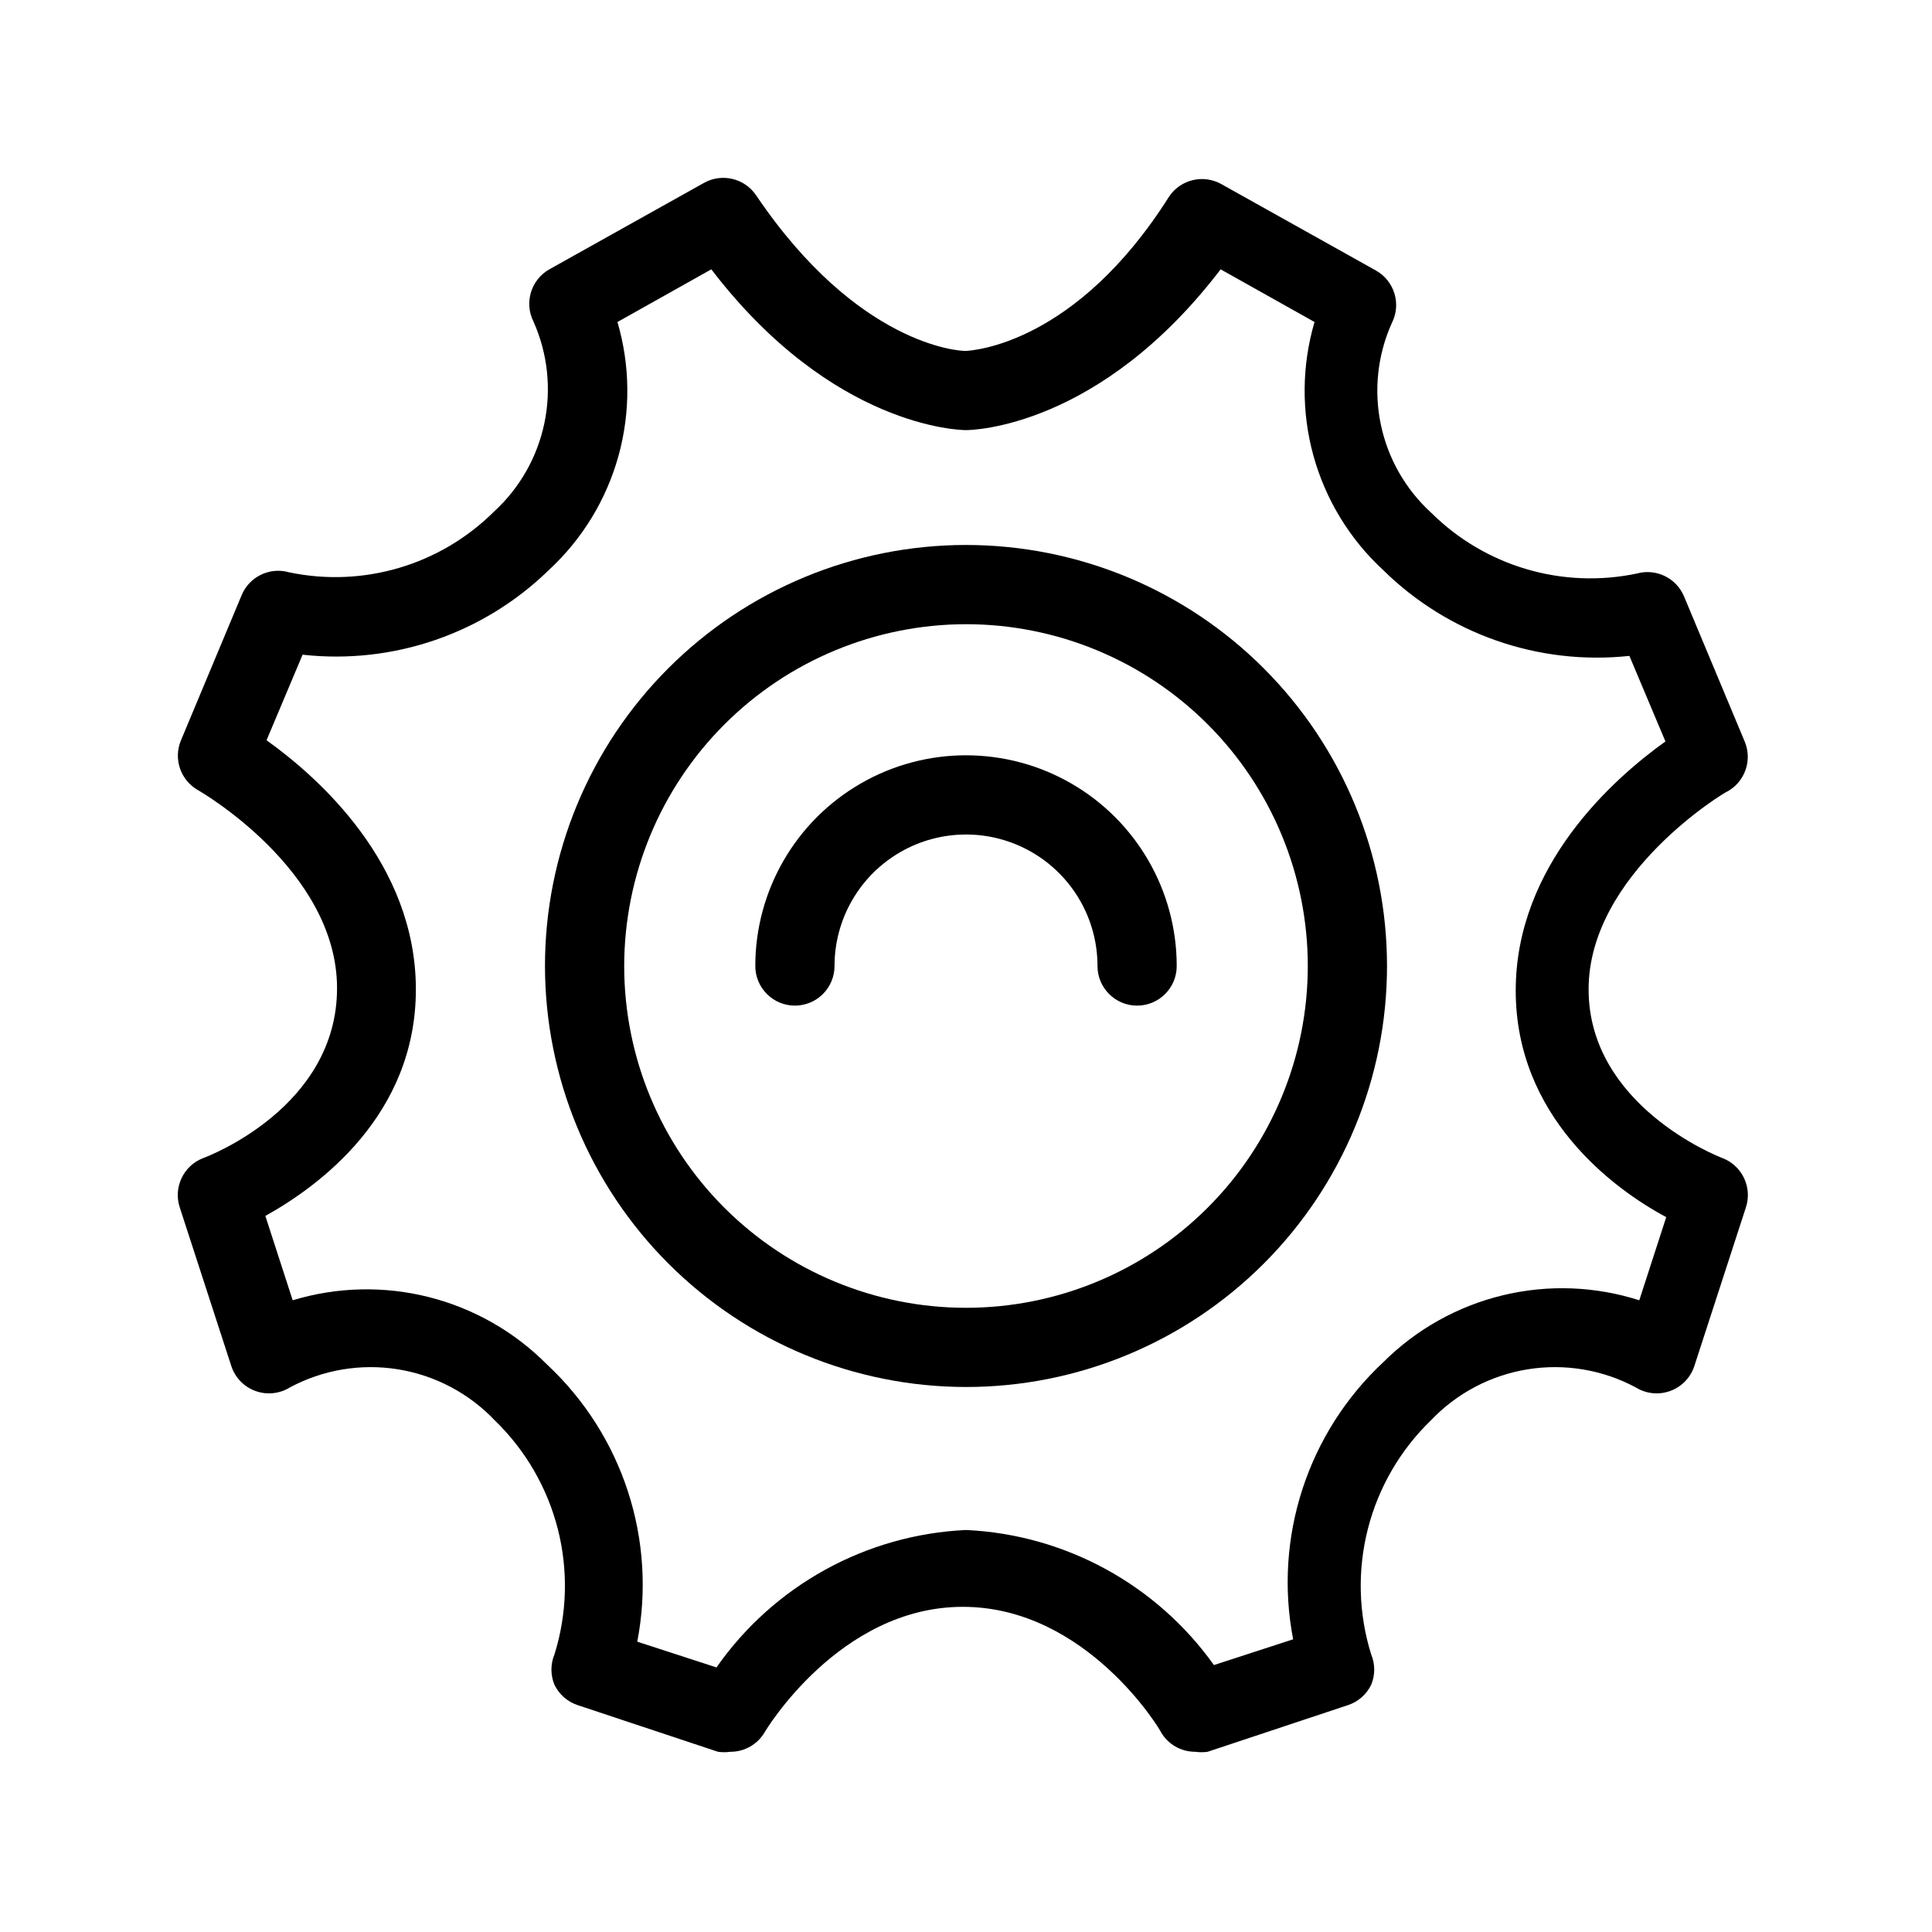
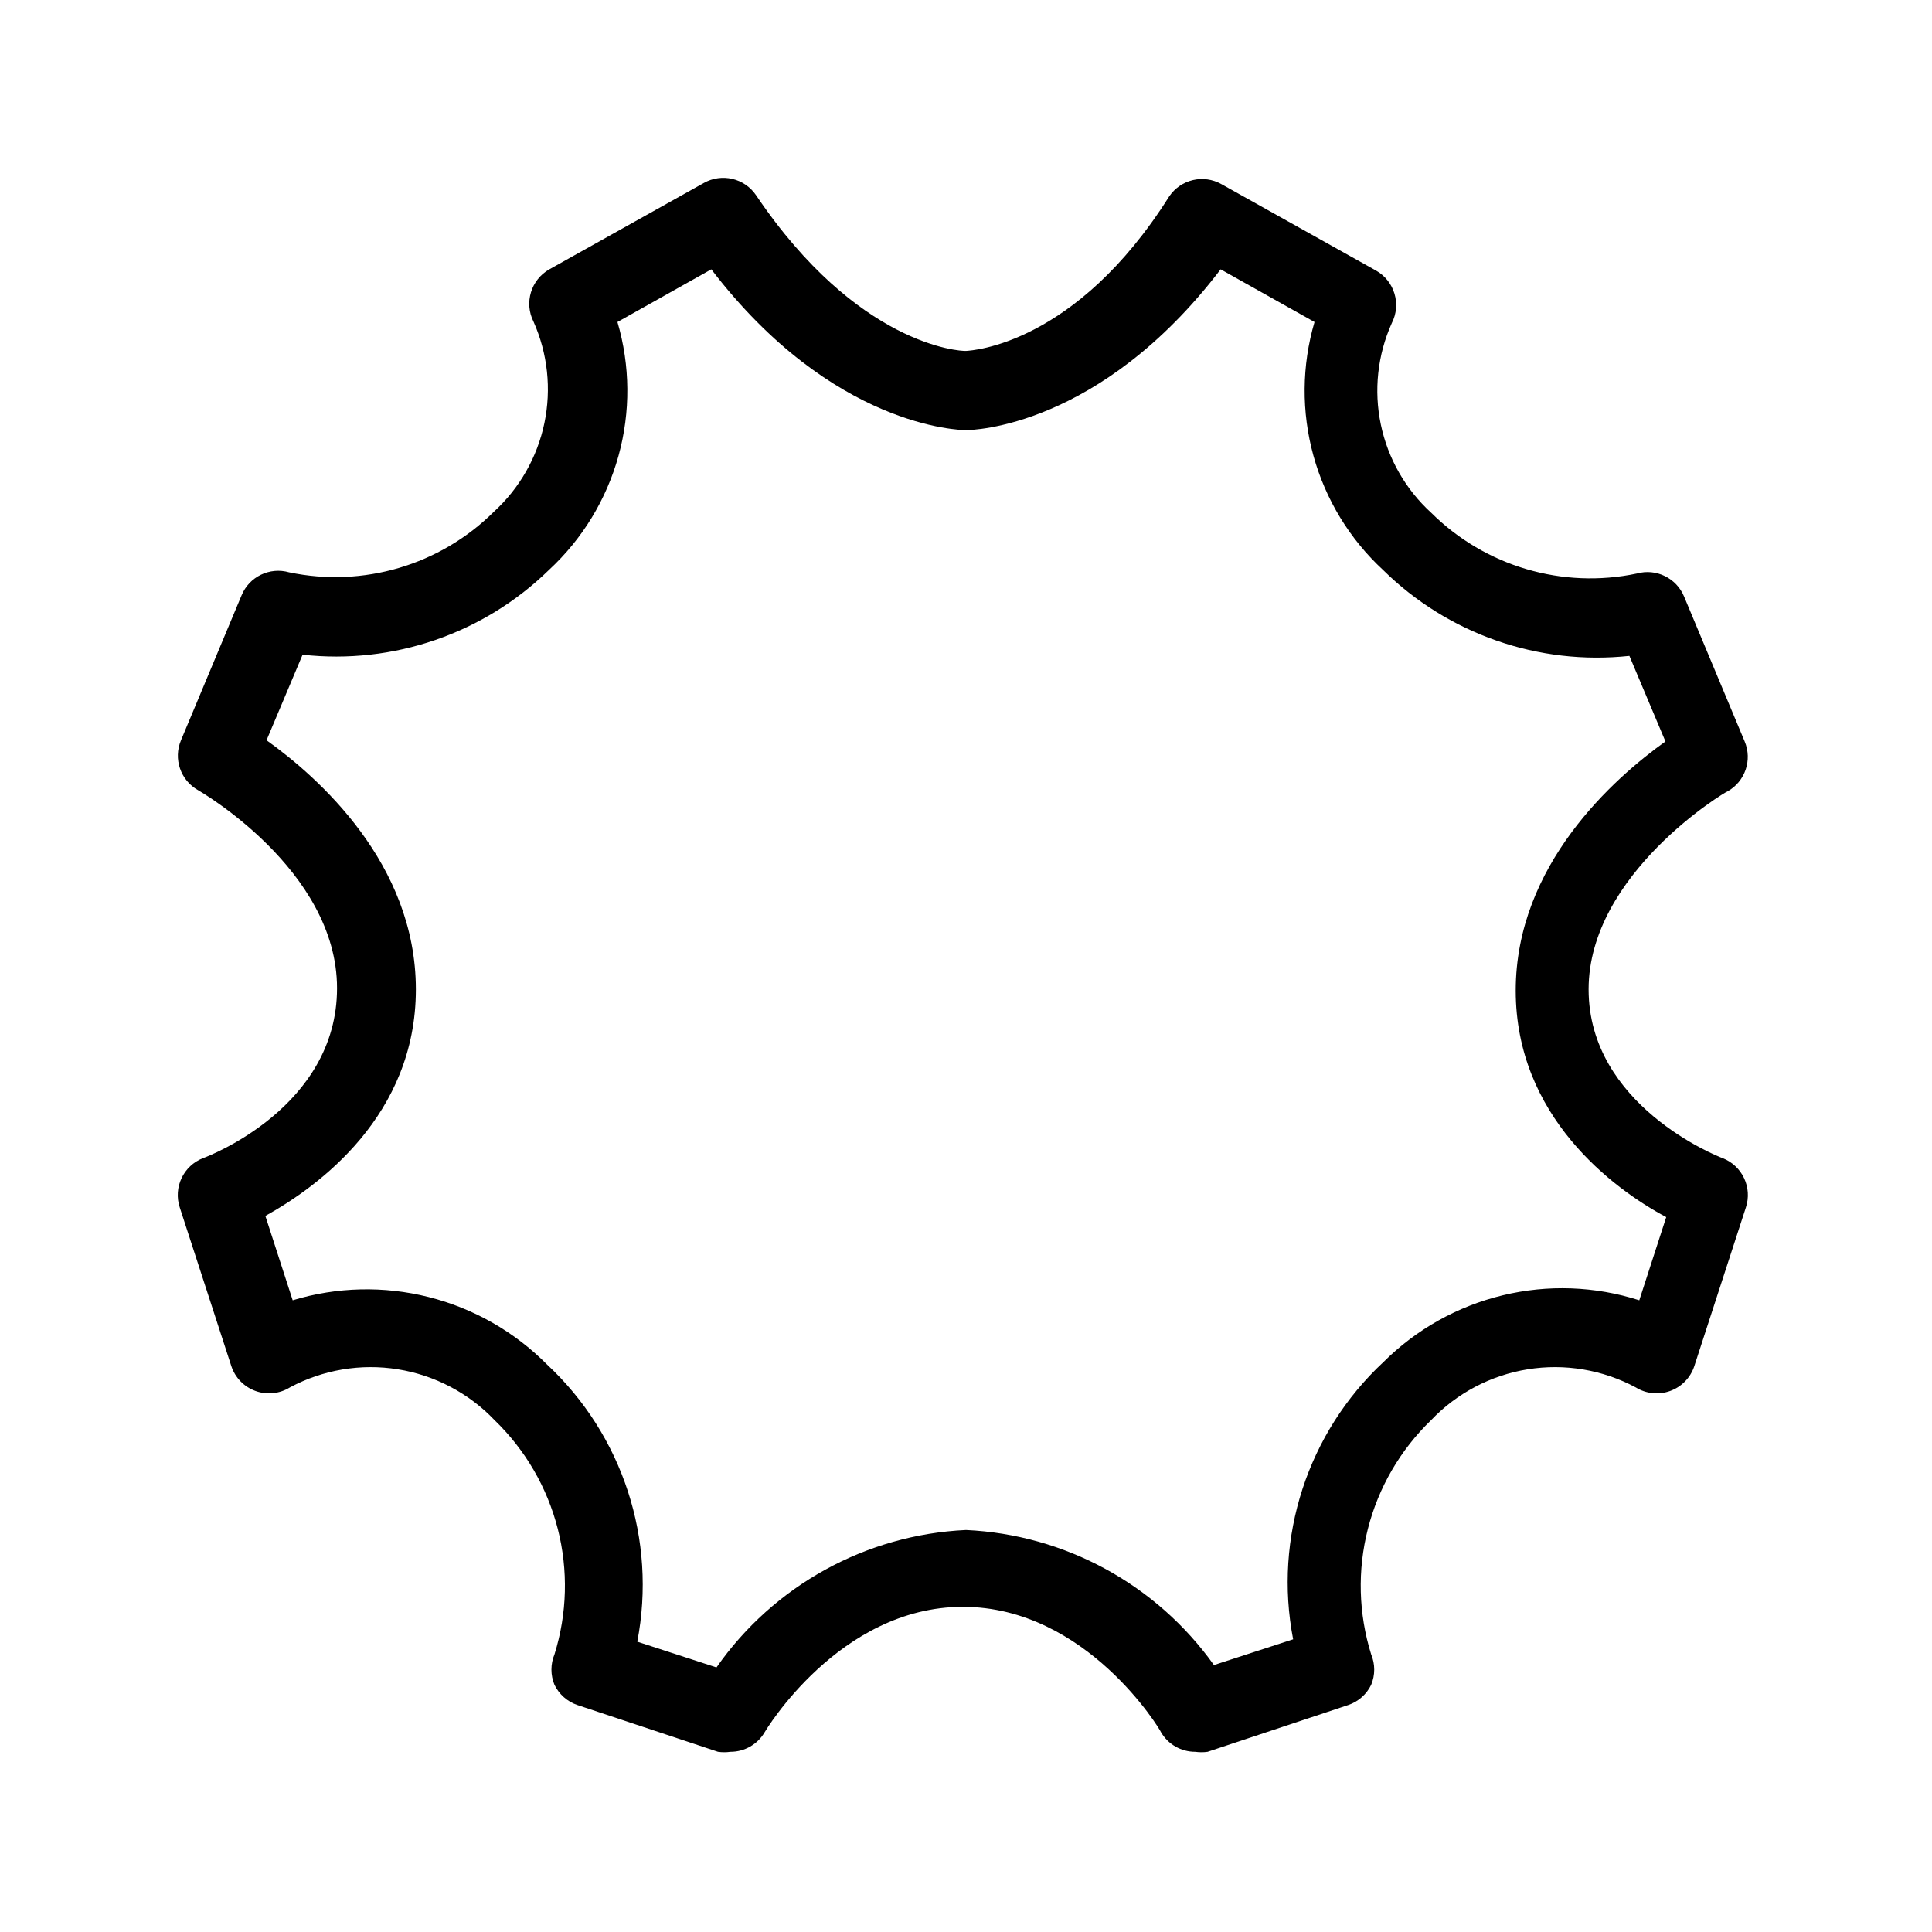
<svg xmlns="http://www.w3.org/2000/svg" fill="#000000" width="800px" height="800px" version="1.1" viewBox="144 144 512 512">
  <g>
    <path d="m220.62 295.67c-5.137-1.473-10.559 1.148-12.594 6.086l-16.059 38.418c-2.078 4.914-0.137 10.605 4.512 13.223 0 0 36.84 20.992 36.84 52.48s-34.008 44.504-35.477 45.027c-5.238 2.016-7.969 7.797-6.191 13.121l13.645 41.984c1.004 3.074 3.363 5.512 6.402 6.613 3.027 1.102 6.394 0.754 9.133-0.945 8.75-4.688 18.801-6.375 28.602-4.801 9.805 1.574 18.82 6.32 25.664 13.512 8.129 7.856 13.918 17.816 16.719 28.77 2.797 10.953 2.496 22.473-0.871 33.262-1.078 2.586-1.078 5.496 0 8.082 1.23 2.527 3.422 4.457 6.086 5.356l37.262 12.387v-0.004c1.078 0.152 2.176 0.152 3.254 0 3.766 0.016 7.25-1.984 9.133-5.246 0 0 19.629-33.168 52.48-33.168 32.852 0 52.48 32.852 52.48 33.168 1.879 3.262 5.363 5.262 9.129 5.246 1.082 0.152 2.176 0.152 3.254 0l37.262-12.387v0.004c2.664-0.898 4.856-2.828 6.086-5.356 1.082-2.586 1.082-5.496 0-8.082-3.367-10.789-3.668-22.309-0.867-33.262 2.797-10.953 8.586-20.914 16.719-28.77 6.844-7.191 15.859-11.938 25.66-13.512 9.805-1.574 19.852 0.113 28.605 4.801 2.734 1.699 6.102 2.047 9.129 0.945 3.039-1.102 5.402-3.539 6.402-6.613l13.645-41.984c1.777-5.324-0.949-11.105-6.191-13.121-1.469-0.523-35.477-14.066-35.477-44.715s36.422-52.48 36.84-52.48v0.004c4.648-2.621 6.59-8.309 4.516-13.227l-16.059-38.414c-2.035-4.891-7.391-7.5-12.492-6.086-19.703 4.152-40.176-1.883-54.473-16.059-6.824-6.207-11.516-14.41-13.398-23.438-1.887-9.031-0.871-18.422 2.902-26.84 2.586-5.023 0.73-11.195-4.199-13.961l-40.934-22.883v0.004c-4.762-2.691-10.789-1.277-13.855 3.254-24.77 39.254-52.164 40.828-53.844 40.934-1.68 0.105-28.758-1.469-55.629-41.25-3.066-4.527-9.094-5.945-13.855-3.254l-40.934 22.883c-4.871 2.758-6.719 8.855-4.199 13.852 3.762 8.438 4.773 17.844 2.891 26.887-1.887 9.043-6.57 17.266-13.387 23.496-14.234 14.145-34.629 20.18-54.266 16.059zm68.855-0.629c8.844-8.176 15.23-18.656 18.441-30.266 3.207-11.609 3.109-23.883-0.285-35.441l24.875-13.961c32.117 41.984 66.02 42.613 67.488 42.613s35.371-0.523 67.488-42.613l24.879 13.961c-3.394 11.559-3.492 23.832-0.285 35.441 3.211 11.609 9.598 22.09 18.445 30.266 17.242 17 41.207 25.359 65.285 22.777l9.551 22.672c-13.645 9.762-39.676 32.746-39.676 66.02 0 33.273 25.715 52.48 39.887 60.039l-7.141 22.039c-11.715-3.754-24.238-4.211-36.195-1.32-11.961 2.887-22.895 9.008-31.609 17.691-20.098 18.738-29.137 46.496-23.93 73.473l-20.992 6.824c-15.246-21.383-39.469-34.582-65.703-35.793-26.496 1.234-50.922 14.688-66.125 36.422l-20.992-6.824v0.004c5.207-26.98-3.836-54.738-23.934-73.473-8.625-8.691-19.457-14.863-31.328-17.859-11.875-2.996-24.34-2.699-36.055 0.855l-7.242-22.355c14.168-7.871 39.887-26.66 39.887-60.039-0.004-33.379-25.926-56.258-39.574-66.02l9.551-22.672h0.004c24.027 2.668 47.984-5.574 65.285-22.461z" />
-     <path d="m400 511.57c29.59 0 57.969-11.754 78.891-32.68 20.926-20.922 32.68-49.301 32.68-78.891 0-29.594-11.754-57.973-32.68-78.895-20.922-20.926-49.301-32.68-78.891-32.68-29.594 0-57.973 11.754-78.895 32.68-20.926 20.922-32.68 49.301-32.68 78.895 0.027 29.582 11.793 57.945 32.711 78.863s49.281 32.68 78.863 32.707zm0-202.15c24.023 0 47.062 9.543 64.047 26.531 16.988 16.984 26.531 40.027 26.531 64.051s-9.543 47.062-26.531 64.047c-16.984 16.988-40.023 26.531-64.047 26.531s-47.066-9.543-64.051-26.531c-16.988-16.984-26.531-40.023-26.531-64.047 0.027-24.016 9.578-47.039 26.562-64.02 16.98-16.984 40.004-26.535 64.02-26.562z" />
-     <path d="m354.66 410.5c2.781 0 5.453-1.105 7.422-3.074s3.074-4.641 3.074-7.422c0-12.449 6.641-23.953 17.422-30.18 10.781-6.227 24.066-6.227 34.848 0 10.781 6.227 17.422 17.73 17.422 30.18 0 5.797 4.699 10.496 10.496 10.496s10.496-4.699 10.496-10.496c0-19.949-10.641-38.383-27.918-48.359-17.277-9.977-38.562-9.977-55.84 0s-27.918 28.41-27.918 48.359c0 2.781 1.105 5.453 3.074 7.422s4.637 3.074 7.422 3.074z" />
  </g>
</svg>